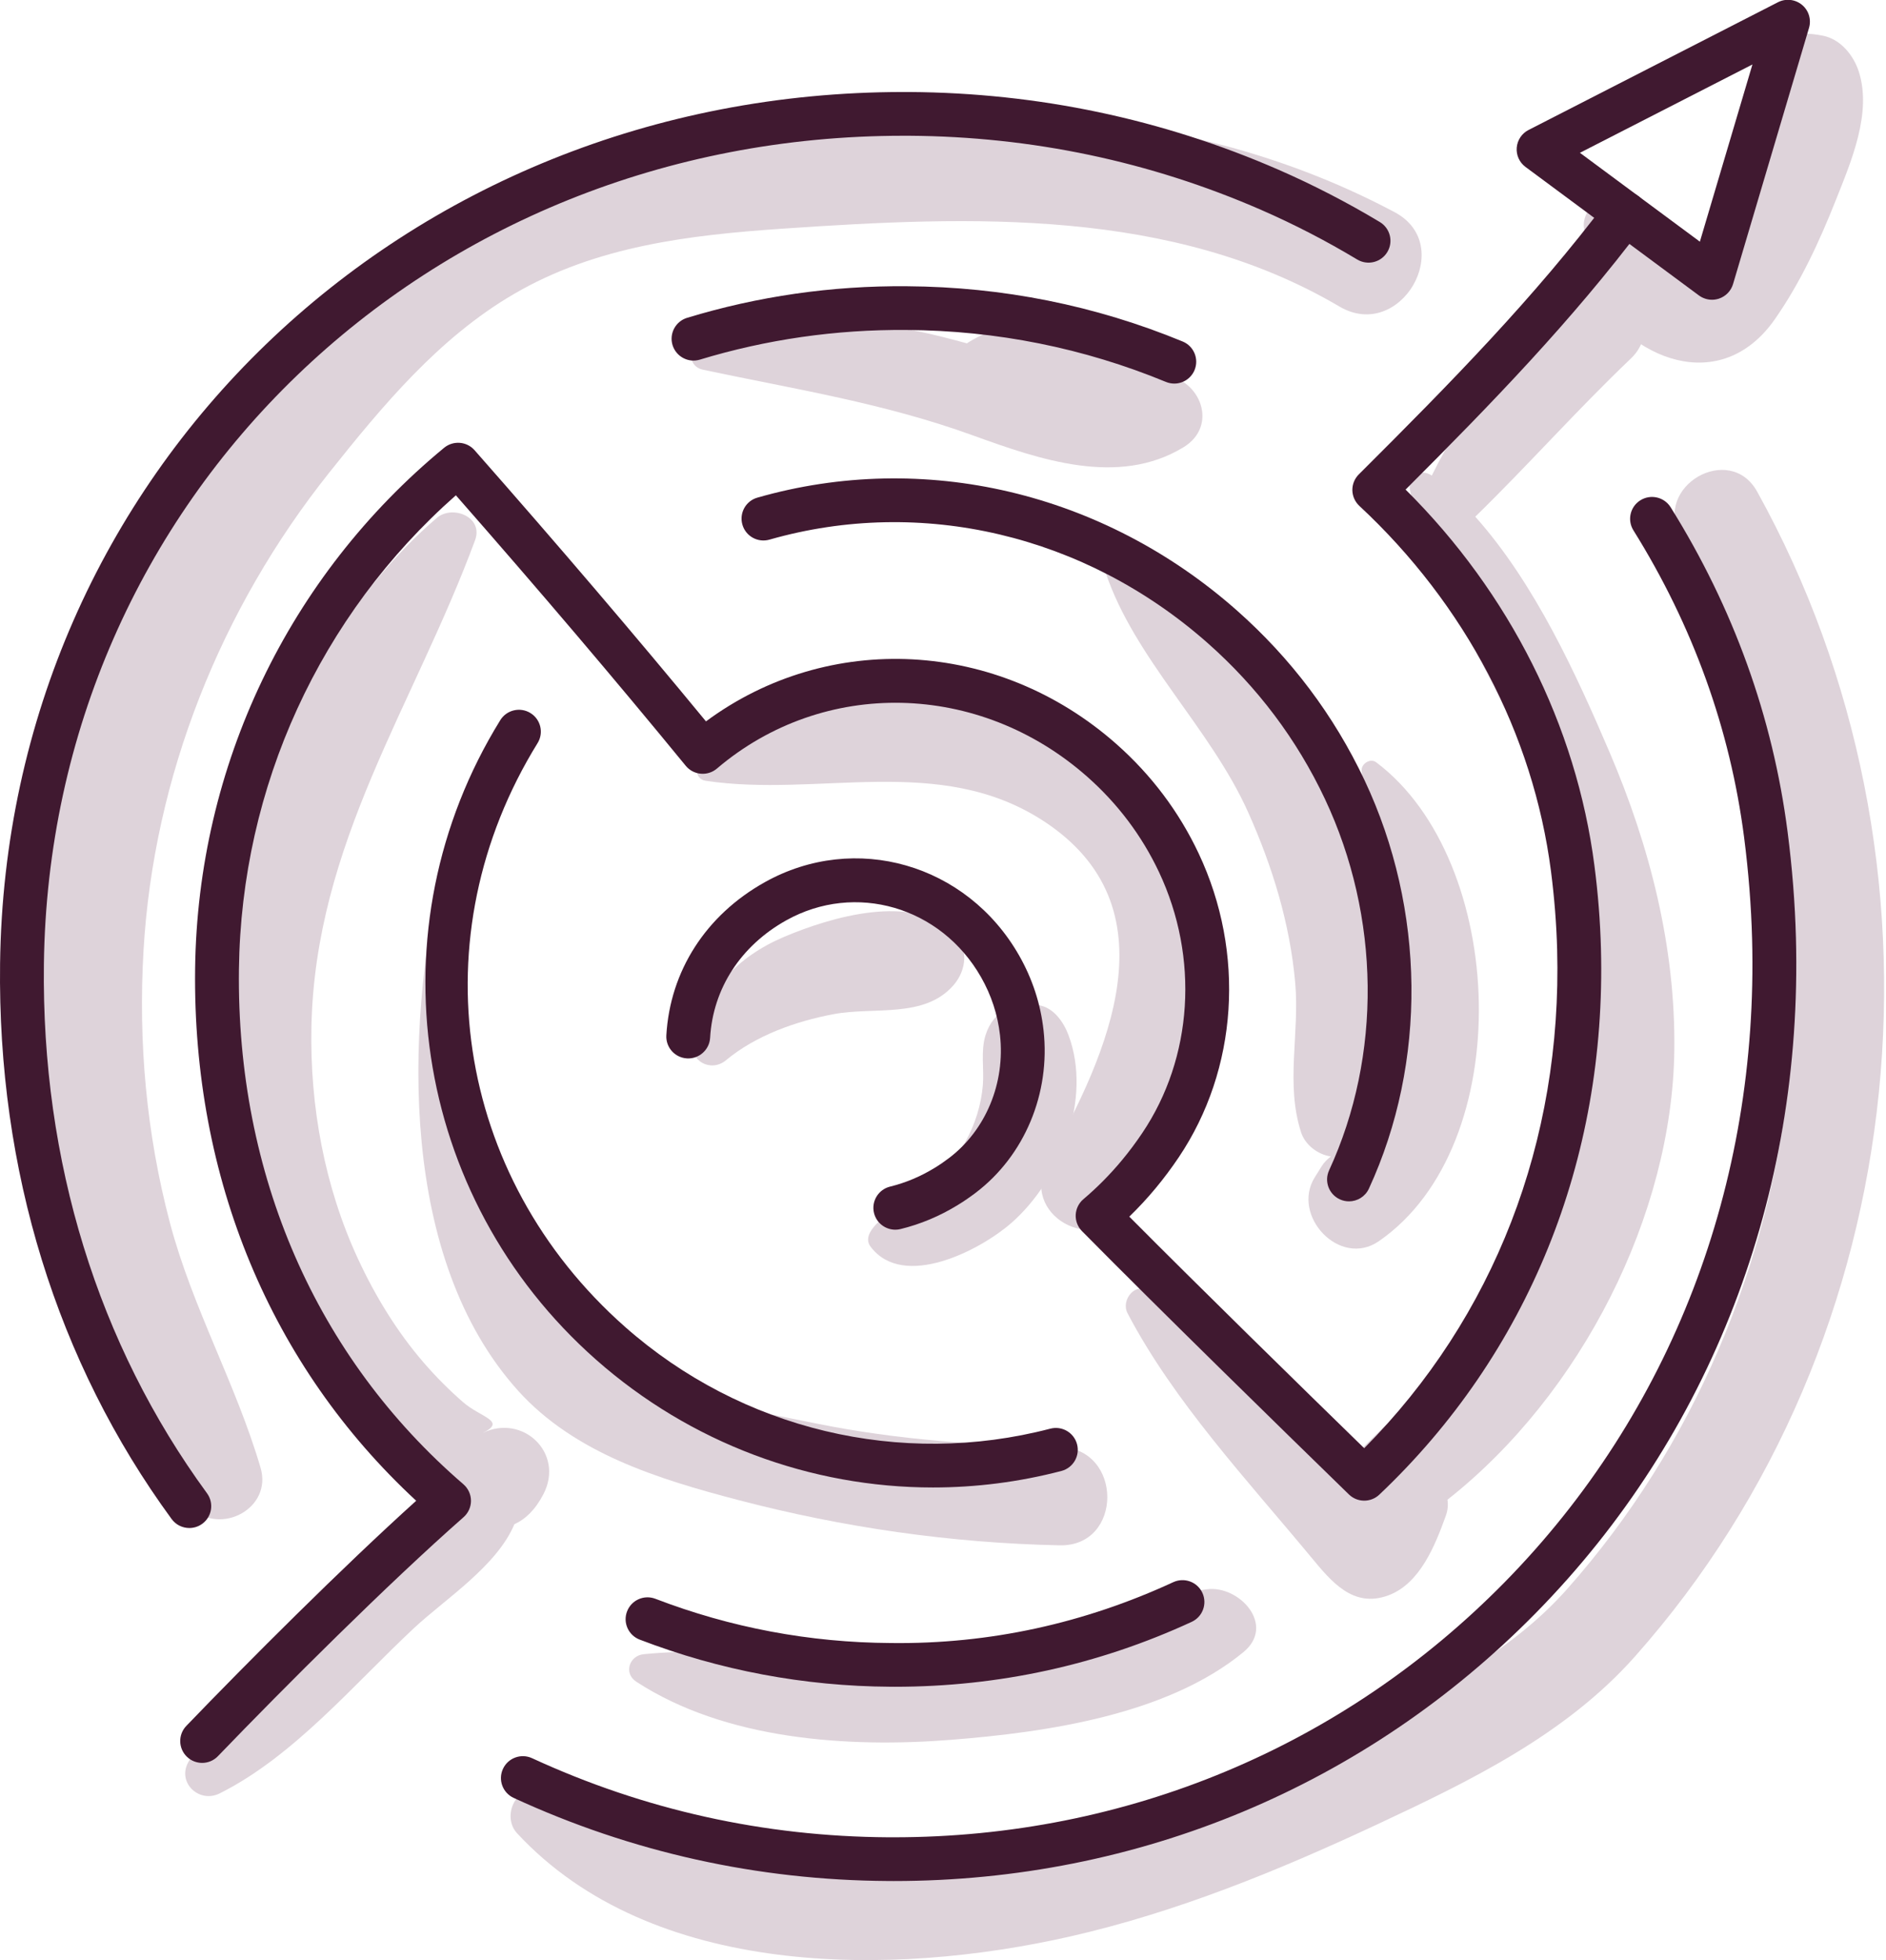
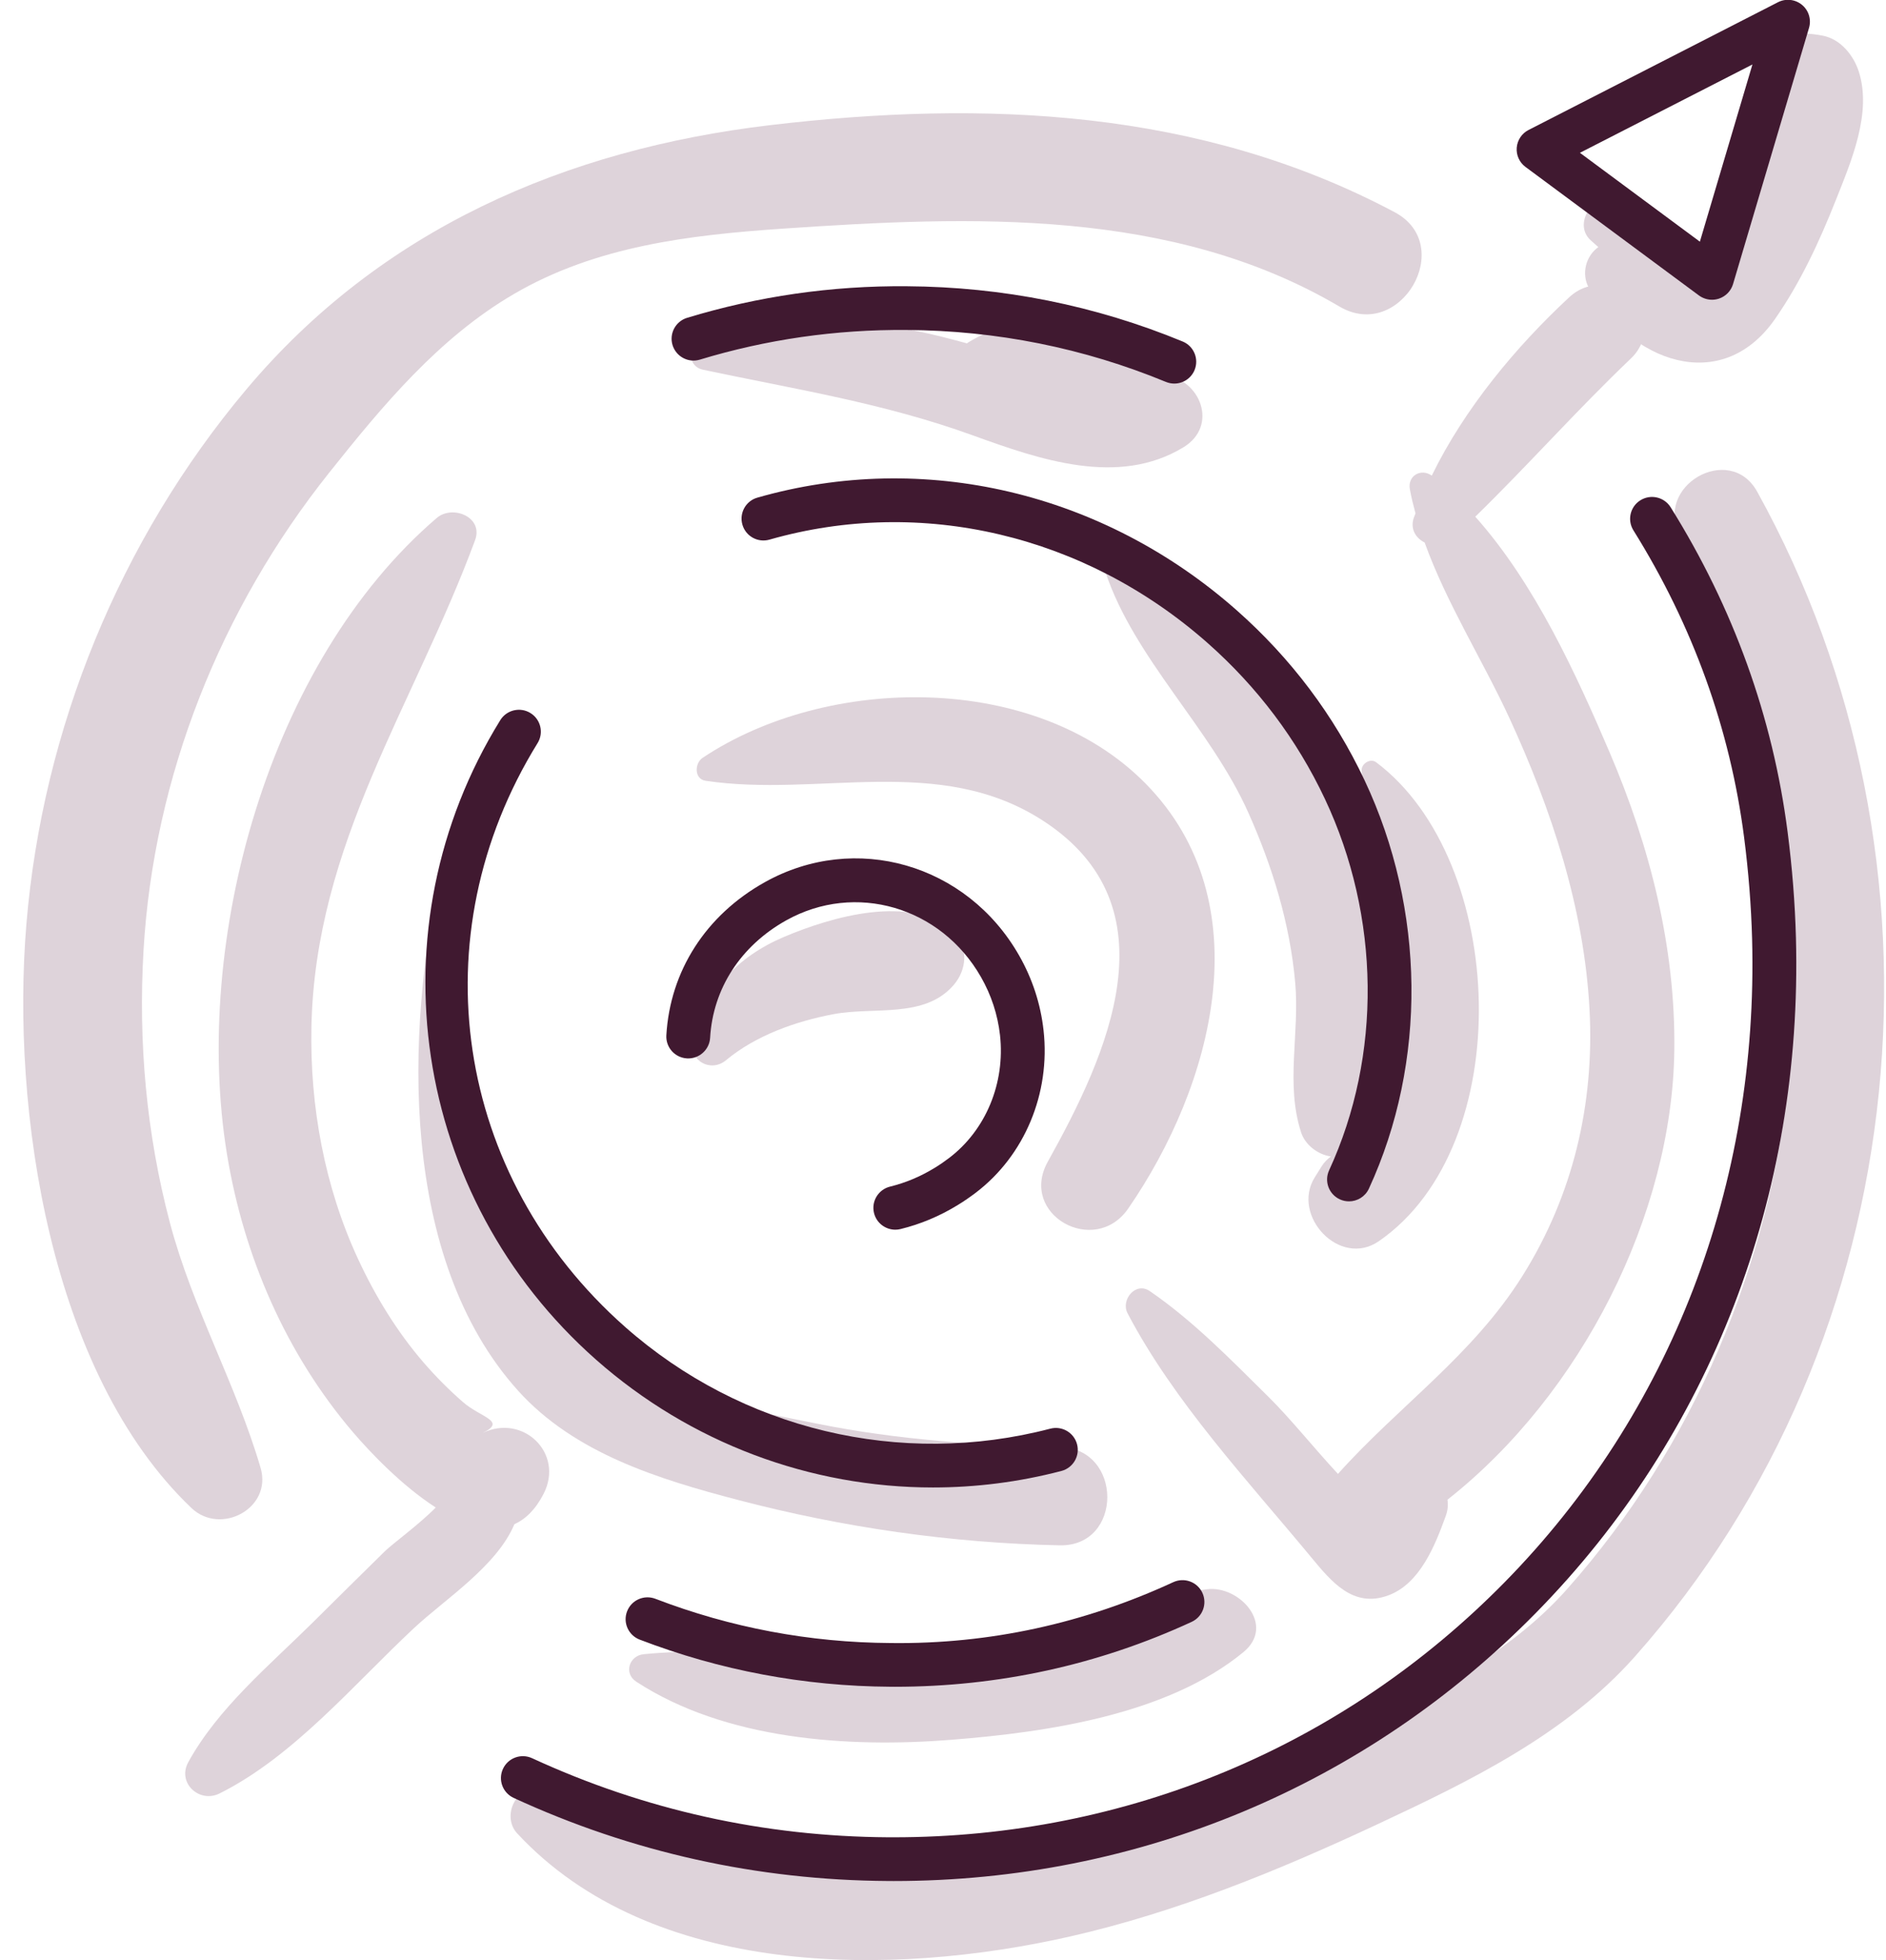
<svg xmlns="http://www.w3.org/2000/svg" width="77" height="80" viewBox="0 0 77 80" fill="none">
  <path d="M56.94 8.66C49.004 4.441 40.182 4.073 31.435 5.108C23.093 6.096 15.546 9.352 10.04 15.912C4.892 22.044 1.742 29.746 1.078 37.709C0.446 45.279 2.031 56.033 7.815 61.541C9.008 62.677 11.124 61.555 10.639 59.903C9.637 56.486 7.854 53.371 6.937 49.901C5.977 46.266 5.641 42.534 5.86 38.784C6.273 31.693 9.01 24.849 13.435 19.296C15.616 16.559 17.91 13.794 20.97 12.005C24.333 10.038 28.155 9.591 31.979 9.33C39.661 8.807 47.846 8.482 54.684 12.509C57.171 13.974 59.475 10.009 56.94 8.66Z" fill="#DED3DA" />
  <path d="M71.74 20.064C70.612 18.032 67.474 19.854 68.614 21.886C76.19 35.403 74.371 53.132 63.986 64.844C61.636 67.494 58.449 69.057 55.297 70.562C51.586 72.334 47.772 73.915 43.778 74.937C36.058 76.911 29.452 75.634 22.11 73.108C21.09 72.757 20.458 74.113 21.112 74.817C26.613 80.743 36.407 80.686 43.702 79.025C48.047 78.036 52.203 76.334 56.228 74.453C60.031 72.676 63.922 70.787 66.751 67.601C78.305 54.59 80.085 35.111 71.74 20.064Z" fill="#DED3DA" />
  <path d="M47.514 15.302C47.289 15.278 47.066 15.258 46.843 15.242C46.799 15.018 46.693 14.794 46.51 14.591C44.749 12.632 41.644 12.669 39.516 13.983C39.502 13.992 39.495 14.005 39.482 14.014C38.8 13.827 38.116 13.648 37.421 13.509C34.499 12.925 31.55 12.796 28.702 13.753C28.097 13.957 27.989 14.936 28.702 15.088C32.471 15.887 36.074 16.447 39.717 17.767C42.449 18.757 45.653 19.871 48.315 18.255C49.758 17.379 49.015 15.468 47.514 15.302Z" fill="#DED3DA" />
  <path d="M49.268 64.859C45.36 65.393 41.765 67.206 37.722 67.574C33.902 67.922 30.064 67.134 26.281 67.508C25.692 67.565 25.45 68.286 25.976 68.629C29.613 71.001 34.605 71.337 38.845 71.001C42.764 70.691 47.662 69.976 50.766 67.423C52.106 66.32 50.584 64.679 49.268 64.859Z" fill="#DED3DA" />
  <path d="M56.183 31.107C55.947 30.93 55.575 31.168 55.592 31.444C55.753 34.006 56.53 36.469 56.653 39.039C56.266 36.723 55.468 34.445 54.697 32.72C53.046 29.023 49.835 23.941 45.667 22.823C45.362 22.741 45.029 23.035 45.135 23.353C46.314 26.877 49.413 29.703 50.955 33.141C51.948 35.354 52.668 37.694 52.881 40.12C53.062 42.191 52.478 44.23 53.12 46.212C53.285 46.723 53.802 47.119 54.337 47.195C54.191 47.306 54.059 47.437 53.958 47.598C53.865 47.747 53.771 47.897 53.678 48.047C52.702 49.609 54.698 51.754 56.293 50.654C61.978 46.732 61.531 35.118 56.183 31.107Z" fill="#DED3DA" />
  <path d="M38.936 38.058C37.252 36.44 33.933 37.418 31.999 38.239C30.119 39.037 28.735 40.468 28.296 42.488C28.119 43.301 29.026 43.78 29.64 43.269C30.856 42.256 32.487 41.679 34.031 41.388C35.683 41.076 37.744 41.578 38.935 40.199C39.464 39.588 39.562 38.66 38.936 38.058Z" fill="#DED3DA" />
-   <path d="M43.623 42.242C43.423 41.711 43.02 41.115 42.397 41.02C41.422 40.873 40.562 41.217 40.238 42.242C40.033 42.888 40.182 43.625 40.127 44.287C40.059 45.096 39.806 45.898 39.409 46.606C38.729 47.819 37.652 48.544 36.551 49.334C36.222 49.57 35.103 50.294 35.544 50.878C36.886 52.657 40.037 51.012 41.298 49.903C43.3 48.141 44.596 44.833 43.623 42.242Z" fill="#DED3DA" />
  <path d="M43.266 59.053C39.946 58.985 36.647 58.761 33.386 58.105C30.392 57.504 26.549 56.832 24.228 54.728C19.591 50.522 18.788 41.518 18.889 35.689C18.897 35.188 18.111 35.065 18 35.569C16.547 42.116 16.305 51.372 21.148 56.75C23.454 59.31 26.884 60.362 30.117 61.21C34.407 62.336 38.83 62.973 43.265 63.065C45.856 63.117 45.855 59.106 43.266 59.053Z" fill="#DED3DA" />
  <path d="M75.889 2.92C75.676 2.258 75.145 1.597 74.42 1.456C73.417 1.261 72.72 1.383 71.96 2.097C71.33 2.689 71.255 3.762 71.718 4.482C71.688 4.59 71.662 4.699 71.629 4.806C71.272 6.026 70.846 7.228 70.304 8.379C70.066 8.885 69.804 9.38 69.53 9.867C69.454 10.003 69.026 10.621 69.083 10.821C69.072 10.818 69.059 10.812 69.047 10.808C69.02 10.611 68.93 10.418 68.754 10.255C67.948 9.509 67.044 8.906 66.149 8.273C65.24 7.629 64.12 9.078 64.954 9.816C65.056 9.905 65.156 9.995 65.256 10.084C64.752 10.439 64.545 11.17 64.871 11.753C66.535 14.73 70.259 16.177 72.461 13.029C73.505 11.537 74.29 9.838 74.958 8.151C75.584 6.572 76.43 4.609 75.889 2.92Z" fill="#DED3DA" />
  <path d="M19.702 58.481C20.711 57.991 19.625 57.849 18.91 57.226C18.332 56.723 17.789 56.178 17.289 55.598C16.2 54.337 15.312 52.877 14.613 51.368C13.252 48.43 12.65 45.145 12.714 41.921C12.864 34.425 16.901 28.791 19.396 22.045C19.747 21.096 18.473 20.589 17.832 21.138C10.959 27.022 7.845 38.404 9.265 47.091C9.945 51.249 11.669 55.241 14.419 58.458C15.1 59.254 16.4 60.628 17.79 61.521C17.134 62.194 16.026 63.001 15.718 63.302C14.728 64.269 13.748 65.247 12.764 66.219C10.985 67.978 8.901 69.707 7.687 71.914C7.222 72.76 8.139 73.603 8.966 73.19C11.99 71.681 14.461 68.721 16.905 66.44C18.165 65.264 20.284 63.916 21.001 62.203C21.455 61.998 21.863 61.607 22.193 60.964C23.046 59.302 21.347 57.681 19.702 58.481Z" fill="#DED3DA" />
  <path d="M46.763 31.969C42.27 27.413 33.782 27.526 28.683 30.929C28.359 31.145 28.333 31.792 28.806 31.863C33.436 32.558 38.336 30.744 42.578 33.489C48 36.999 45.219 43.032 42.78 47.406C41.577 49.564 44.688 51.309 46.063 49.319C49.506 44.331 51.568 36.841 46.763 31.969Z" fill="#DED3DA" />
  <path d="M68.358 42.855C68.41 38.657 67.364 34.557 65.721 30.715C64.361 27.535 62.662 23.807 60.231 21.086C62.386 18.987 64.394 16.717 66.576 14.639C68.236 13.059 65.735 10.584 64.064 12.134C61.895 14.147 59.789 16.673 58.455 19.41C58.02 19.1 57.461 19.41 57.56 19.963C57.62 20.297 57.704 20.625 57.791 20.952C57.771 21.008 57.744 21.063 57.725 21.119C57.561 21.587 57.804 21.962 58.164 22.14C59.055 24.614 60.539 26.954 61.62 29.294C63.343 33.027 64.678 37.07 64.896 41.199C65.1 45.059 64.22 48.779 62.163 52.061C60.117 55.325 57.119 57.365 54.625 60.15C53.635 59.085 52.698 57.903 51.776 56.993C50.244 55.481 48.724 53.912 46.943 52.69C46.362 52.291 45.749 53.05 46.035 53.595C47.931 57.207 50.932 60.413 53.523 63.541C54.358 64.549 55.24 65.635 56.676 65.109C57.974 64.634 58.593 63.063 59.026 61.866C59.113 61.627 59.127 61.406 59.096 61.203C64.57 56.891 68.275 49.561 68.358 42.855Z" fill="#DED3DA" />
  <path d="M36.487 76.765C36.412 76.765 36.338 76.765 36.263 76.764C30.929 76.733 25.784 75.591 20.971 73.372C20.522 73.165 20.327 72.635 20.535 72.187C20.742 71.74 21.274 71.545 21.723 71.752C26.302 73.864 31.197 74.95 36.273 74.98C36.344 74.98 36.416 74.98 36.487 74.98C45.979 74.98 54.831 71.288 61.434 64.567C68.214 57.667 71.8 48.346 71.533 38.322C71.497 36.968 71.387 35.573 71.207 34.174C70.636 29.749 69.115 25.533 66.688 21.644C66.427 21.225 66.555 20.675 66.975 20.415C67.395 20.155 67.946 20.283 68.207 20.701C70.772 24.809 72.378 29.266 72.982 33.947C73.171 35.405 73.285 36.861 73.323 38.274C73.603 48.786 69.835 58.568 62.713 65.816C55.77 72.882 46.464 76.765 36.487 76.765Z" fill="#401930" />
-   <path d="M7.73 62.358C7.454 62.358 7.182 62.232 7.007 61.992C2.32 55.59 -0.102 47.752 0.003 39.327C0.252 19.336 16.432 3.755 36.883 3.755C36.966 3.755 37.045 3.755 37.129 3.755C42.378 3.788 47.451 4.857 52.206 6.93C53.62 7.548 55.01 8.265 56.336 9.062C56.759 9.317 56.895 9.866 56.639 10.288C56.384 10.71 55.834 10.845 55.41 10.59C54.151 9.833 52.832 9.151 51.488 8.565C46.957 6.589 42.122 5.572 37.117 5.54C37.039 5.54 36.961 5.54 36.883 5.54C17.422 5.54 2.029 20.348 1.792 39.35C1.692 47.386 3.995 54.852 8.452 60.941C8.743 61.339 8.656 61.897 8.256 62.187C8.098 62.303 7.914 62.358 7.73 62.358Z" fill="#401930" />
  <path d="M36.532 68.837C36.472 68.837 36.413 68.837 36.354 68.836C32.831 68.815 29.386 68.168 26.115 66.912C25.654 66.734 25.424 66.218 25.602 65.759C25.779 65.299 26.296 65.069 26.759 65.247C29.827 66.425 33.059 67.033 36.365 67.052C40.413 67.104 44.283 66.24 47.9 64.569C48.35 64.361 48.881 64.555 49.089 65.002C49.297 65.45 49.102 65.98 48.653 66.188C44.847 67.945 40.77 68.837 36.532 68.837Z" fill="#401930" />
  <path d="M47.943 15.654C47.829 15.654 47.713 15.632 47.601 15.586C44.248 14.203 40.687 13.489 37.017 13.466C34.117 13.442 31.278 13.856 28.576 14.676C28.102 14.822 27.603 14.554 27.458 14.083C27.315 13.612 27.581 13.113 28.054 12.97C30.93 12.096 33.945 11.654 37.028 11.682C40.931 11.707 44.718 12.465 48.285 13.937C48.742 14.125 48.959 14.647 48.77 15.103C48.628 15.446 48.295 15.654 47.943 15.654Z" fill="#401930" />
  <path d="M55.076 49.027C54.95 49.027 54.823 49.001 54.703 48.946C54.253 48.739 54.057 48.21 54.263 47.762C56.423 43.079 56.359 37.411 54.091 32.602C52.948 30.178 51.336 28.037 49.302 26.24C44.304 21.826 37.618 20.25 31.417 22.022C30.941 22.159 30.446 21.885 30.31 21.411C30.174 20.937 30.448 20.443 30.923 20.308C37.716 18.364 45.03 20.083 50.489 24.904C52.707 26.864 54.464 29.198 55.711 31.842C58.2 37.122 58.267 43.352 55.889 48.507C55.738 48.835 55.414 49.027 55.076 49.027Z" fill="#401930" />
  <path d="M38.09 60.704C33.086 60.704 28.188 58.89 24.333 55.487C16.82 48.852 15.176 37.877 20.425 29.39C20.684 28.971 21.236 28.84 21.656 29.099C22.077 29.358 22.207 29.907 21.948 30.326C17.081 38.198 18.549 47.995 25.52 54.151C30.274 58.348 36.764 59.9 42.88 58.304C43.361 58.179 43.847 58.464 43.973 58.941C44.098 59.418 43.812 59.905 43.334 60.03C41.6 60.483 39.838 60.704 38.09 60.704Z" fill="#401930" />
  <path d="M36.553 50.184C36.15 50.184 35.785 49.912 35.684 49.505C35.566 49.026 35.86 48.543 36.34 48.425C36.971 48.271 37.583 48.014 38.158 47.662C38.358 47.541 38.557 47.404 38.75 47.257C40.25 46.118 41.045 44.197 40.827 42.242C40.733 41.409 40.473 40.613 40.051 39.874C38.412 37.001 34.917 35.985 32.097 37.561C30.24 38.599 29.108 40.346 28.992 42.354C28.963 42.846 28.537 43.221 28.047 43.193C27.554 43.165 27.177 42.744 27.205 42.252C27.357 39.623 28.821 37.346 31.222 36.004C34.912 33.941 39.475 35.254 41.607 38.992C42.149 39.942 42.485 40.97 42.605 42.045C42.893 44.618 41.832 47.159 39.836 48.676C39.594 48.859 39.344 49.031 39.092 49.184C38.36 49.632 37.577 49.96 36.766 50.158C36.695 50.176 36.623 50.184 36.553 50.184Z" fill="#401930" />
-   <path d="M8.253 71.944C8.03 71.944 7.807 71.861 7.633 71.695C7.277 71.354 7.265 70.79 7.607 70.434C10.124 67.818 13.968 63.974 16.992 61.246C11.056 55.757 7.859 48.087 7.966 39.531C8.068 31.264 11.774 23.516 18.132 18.274C18.504 17.968 19.056 18.01 19.375 18.373C22.827 22.292 25.924 25.921 28.823 29.44C33.82 25.744 40.727 26.078 45.576 30.361C47.004 31.623 48.135 33.126 48.938 34.829C50.852 38.888 50.54 43.641 48.123 47.232C47.827 47.672 47.51 48.095 47.181 48.491C46.843 48.898 46.483 49.286 46.106 49.651C48.978 52.54 53.08 56.552 55.697 59.102C60.991 53.769 63.783 46.58 63.574 38.758C63.546 37.713 63.461 36.635 63.322 35.554C62.599 29.956 59.82 24.661 55.498 20.645C55.321 20.479 55.218 20.249 55.213 20.008C55.209 19.765 55.304 19.532 55.476 19.36C59.266 15.586 62.646 12.139 65.632 8.177C65.929 7.783 66.491 7.703 66.885 7.999C67.281 8.295 67.36 8.854 67.064 9.249C64.18 13.076 60.965 16.404 57.386 19.98C61.631 24.195 64.358 29.611 65.096 35.327C65.244 36.467 65.333 37.605 65.362 38.711C65.592 47.343 62.379 55.257 56.313 60.997C55.964 61.327 55.416 61.323 55.072 60.988C52.335 58.325 47.281 53.387 44.175 50.243C44 50.066 43.907 49.825 43.918 49.577C43.93 49.33 44.044 49.097 44.234 48.937C44.795 48.463 45.323 47.929 45.803 47.352C46.093 47.004 46.374 46.628 46.636 46.238C48.705 43.164 48.966 39.084 47.318 35.588C46.618 34.106 45.633 32.797 44.388 31.697C39.979 27.804 33.621 27.663 29.27 31.365C29.087 31.521 28.851 31.597 28.609 31.575C28.369 31.554 28.148 31.437 27.996 31.251C25.113 27.733 22.037 24.116 18.612 20.213C13.065 25.103 9.848 32.102 9.755 39.554C9.651 47.931 12.906 55.395 18.919 60.572C19.114 60.741 19.227 60.985 19.229 61.243C19.23 61.501 19.119 61.746 18.925 61.917C15.855 64.615 11.605 68.857 8.898 71.669C8.723 71.852 8.488 71.944 8.253 71.944Z" fill="#401930" />
  <path d="M69.896 12.233C69.707 12.233 69.519 12.172 69.362 12.057L62.282 6.813C62.034 6.63 61.898 6.331 61.924 6.024C61.95 5.716 62.132 5.444 62.407 5.304L72.59 0.091C72.908 -0.072 73.293 -0.03 73.57 0.198C73.846 0.426 73.958 0.795 73.857 1.138L70.755 11.594C70.672 11.873 70.457 12.095 70.18 12.187C70.087 12.218 69.992 12.233 69.896 12.233ZM64.504 6.236L69.401 9.863L71.547 2.631L64.504 6.236Z" fill="#401930" />
</svg>